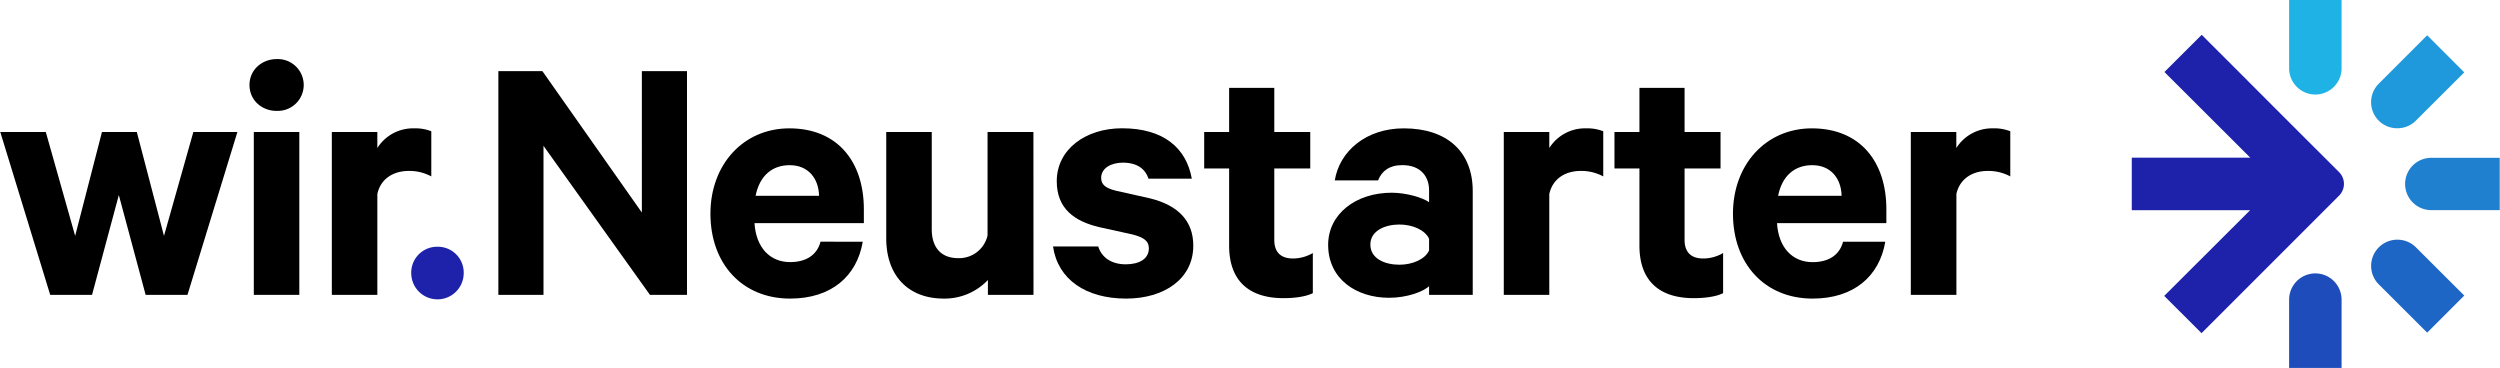
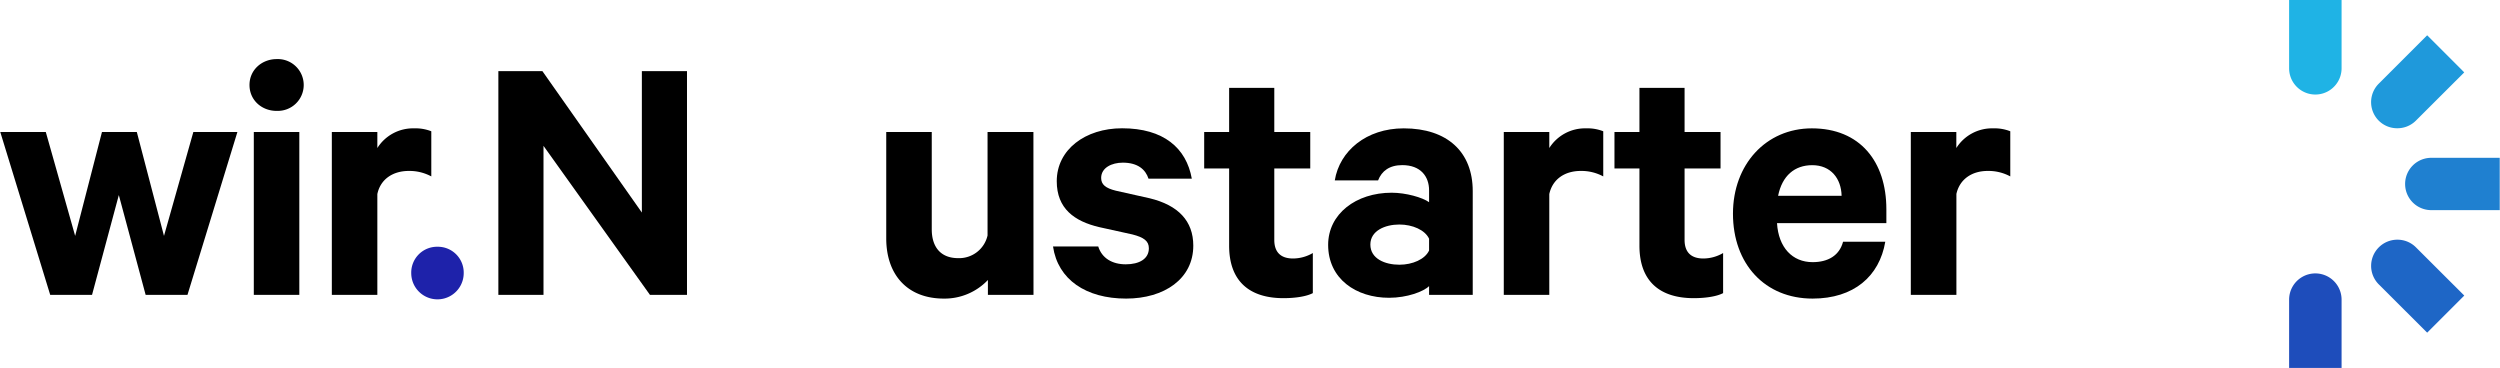
<svg xmlns="http://www.w3.org/2000/svg" id="Ebene_1" data-name="Ebene 1" viewBox="0 0 992 146">
  <defs>
    <style>.cls-1{fill:#1fb3e5;}.cls-2{fill:#1f99db;}.cls-3{fill:#1e4dbb;}.cls-4{fill:#1f80d0;}.cls-5{fill:#1e66c6;}.cls-6{fill:#1e22aa;}</style>
  </defs>
  <path class="cls-1" d="M929.14,27.1V0H908.32V27.1a10.41,10.41,0,0,0,20.82,0Z" />
  <path class="cls-2" d="M943.9,47.89a10.32,10.32,0,0,0,7.35,3h0a10.34,10.34,0,0,0,7.35-3l19.21-19.17L963.1,14,943.89,33.2A10.39,10.39,0,0,0,943.9,47.89Z" />
  <path class="cls-3" d="M908.32,146h20.82V118.9a10.41,10.41,0,0,0-20.82,0Z" />
  <path class="cls-4" d="M964.73,83.38h27.16V62.62H964.73a10.38,10.38,0,1,0,0,20.76Z" />
  <path class="cls-5" d="M977.82,117.28,958.61,98.11a10.34,10.34,0,0,0-7.35-3h0a10.39,10.39,0,0,0-7.36,17.73h0L963.1,132Z" />
-   <path class="cls-6" d="M873.61,132.16l0,0,54.54-54.53a6.61,6.61,0,0,0,0-9.33c-53.25-53.19,1.26,1.26-54.51-54.5l0,0,0,0-14.8,14.77,34.07,34H845.89V83.42h46.94l-34.07,34,14.81,14.78Z" />
  <path d="M65.07,93.6,76.72,52.38H94.2L74.39,117H57.79L47.15,77.4,36.52,117H19.92L.11,52.38H18.17L29.82,93.6,40.46,52.38H54.29Z" />
  <path d="M118.77,117H100.71V52.38h18.06Z" />
  <path d="M171.14,70a18.23,18.23,0,0,0-9-2.17C156,67.85,151,71,149.73,77V117H131.67V52.38h18.06v6.36a16.73,16.73,0,0,1,14.56-7.81,17.07,17.07,0,0,1,6.85,1.16Z" />
  <path d="M272.6,117H257.9L215.66,57.87V117H197.75V28.22h17.47l39.47,56.12V28.22H272.6Z" />
-   <path d="M342.34,95.92c-2.33,13.74-12.52,22.56-28.83,22.56-18.94,0-31.61-13.74-31.61-33.7,0-19.53,13.11-33.85,31.31-33.85,19.08,0,29.57,13.16,29.57,32.11v5.5h-43.4C300,98.23,305.5,104,313.51,104c6.11,0,10.63-2.61,12.08-8.1ZM299.82,77.69H325c-.14-6.8-4.22-12.15-11.65-12.15C306.37,65.54,301.42,69.74,299.82,77.69Z" />
  <path d="M410.09,117H392V111.1a23.65,23.65,0,0,1-17.48,7.38c-14.56,0-22.86-9.55-22.86-23.87V52.38h18.06V91c0,6.8,3.35,11.43,10.49,11.43a11.55,11.55,0,0,0,11.65-9V52.38h18.2Z" />
  <path d="M435.78,97.8c1.45,4.63,5.53,7.08,10.92,7.08s9.17-2.17,9.17-6.36c0-2.89-2-4.34-6.55-5.5l-13.11-2.89c-9.9-2.32-16.89-7.38-16.89-18.23,0-12.58,11.36-21,25.92-21,16.46,0,25.49,7.81,27.67,20H455.73c-1.17-3.62-4.23-6.36-10.2-6.36-4.37,0-8.59,2-8.59,6.07,0,2.61,1.75,4.05,5.83,5.06l13.4,3c11.35,2.75,17.33,9,17.33,18.81,0,13.16-11.51,21-26.66,21-15.87,0-27.08-7.52-29-20.68Z" />
  <path d="M487.72,66.84h-9.9V52.38h9.9V34.87h17.92V52.38h14.27V66.84H505.64V95.19c0,5.07,2.76,7.38,7.42,7.38a15.61,15.61,0,0,0,7.87-2.17v15.91c-2.48,1.3-6.85,2-11.65,2-13.25,0-21.56-6.51-21.56-20.83Z" />
  <path d="M567.06,117v-3.47c-2.18,2.17-8.73,4.63-15.87,4.63-13.11,0-24.18-7.52-24.18-21,0-12.3,11.07-20.69,25.2-20.69,5.68,0,12.23,1.88,14.85,3.76V75.52c0-5.5-3.35-10-10.63-10-5.09,0-8.15,2.31-9.61,6.07H529.64C531.53,59.9,542.16,50.93,557,50.93c17.33,0,27.38,9.4,27.38,24.88V117Zm0-22.27c-1.6-3.47-6.55-5.64-11.79-5.64-5.68,0-11.51,2.46-11.51,7.95,0,5.64,5.83,8,11.51,8,5.24,0,10.19-2.17,11.79-5.64Z" />
  <path d="M636.17,70a18.2,18.2,0,0,0-9-2.17C621,67.85,616.07,71,614.76,77V117H596.7V52.38h18.06v6.36a16.76,16.76,0,0,1,14.57-7.81,17,17,0,0,1,6.84,1.16Z" />
  <path d="M650.53,66.84h-9.91V52.38h9.91V34.87h17.91V52.38h14.27V66.84H668.44V95.19c0,5.07,2.77,7.38,7.43,7.38a15.57,15.57,0,0,0,7.86-2.17v15.91c-2.47,1.3-6.84,2-11.65,2-13.25,0-21.55-6.51-21.55-20.83Z" />
  <path d="M748.08,95.92c-2.33,13.74-12.53,22.56-28.84,22.56-18.93,0-31.6-13.74-31.6-33.7,0-19.53,13.11-33.85,31.31-33.85,19.08,0,29.56,13.16,29.56,32.11v5.5H705.12c.58,9.69,6.11,15.48,14.12,15.48,6.12,0,10.63-2.61,12.09-8.1ZM705.55,77.69h25.2c-.15-6.8-4.23-12.15-11.65-12.15C712.1,65.54,707.15,69.74,705.55,77.69Z" />
  <path d="M797.68,70a18.17,18.17,0,0,0-9-2.17c-6.12,0-11.07,3.19-12.38,9.12V117H758.21V52.38h18.06v6.36a16.76,16.76,0,0,1,14.57-7.81,17,17,0,0,1,6.84,1.16Z" />
  <path d="M109.74,44C103.91,44,99,39.79,99,33.72s5-10.27,10.78-10.27a10.28,10.28,0,1,1,0,20.54Z" />
  <path class="cls-6" d="M173.62,97.91A10.25,10.25,0,0,1,184,108.37a10.41,10.41,0,1,1-20.82,0A10.25,10.25,0,0,1,173.62,97.91Z" />
</svg>